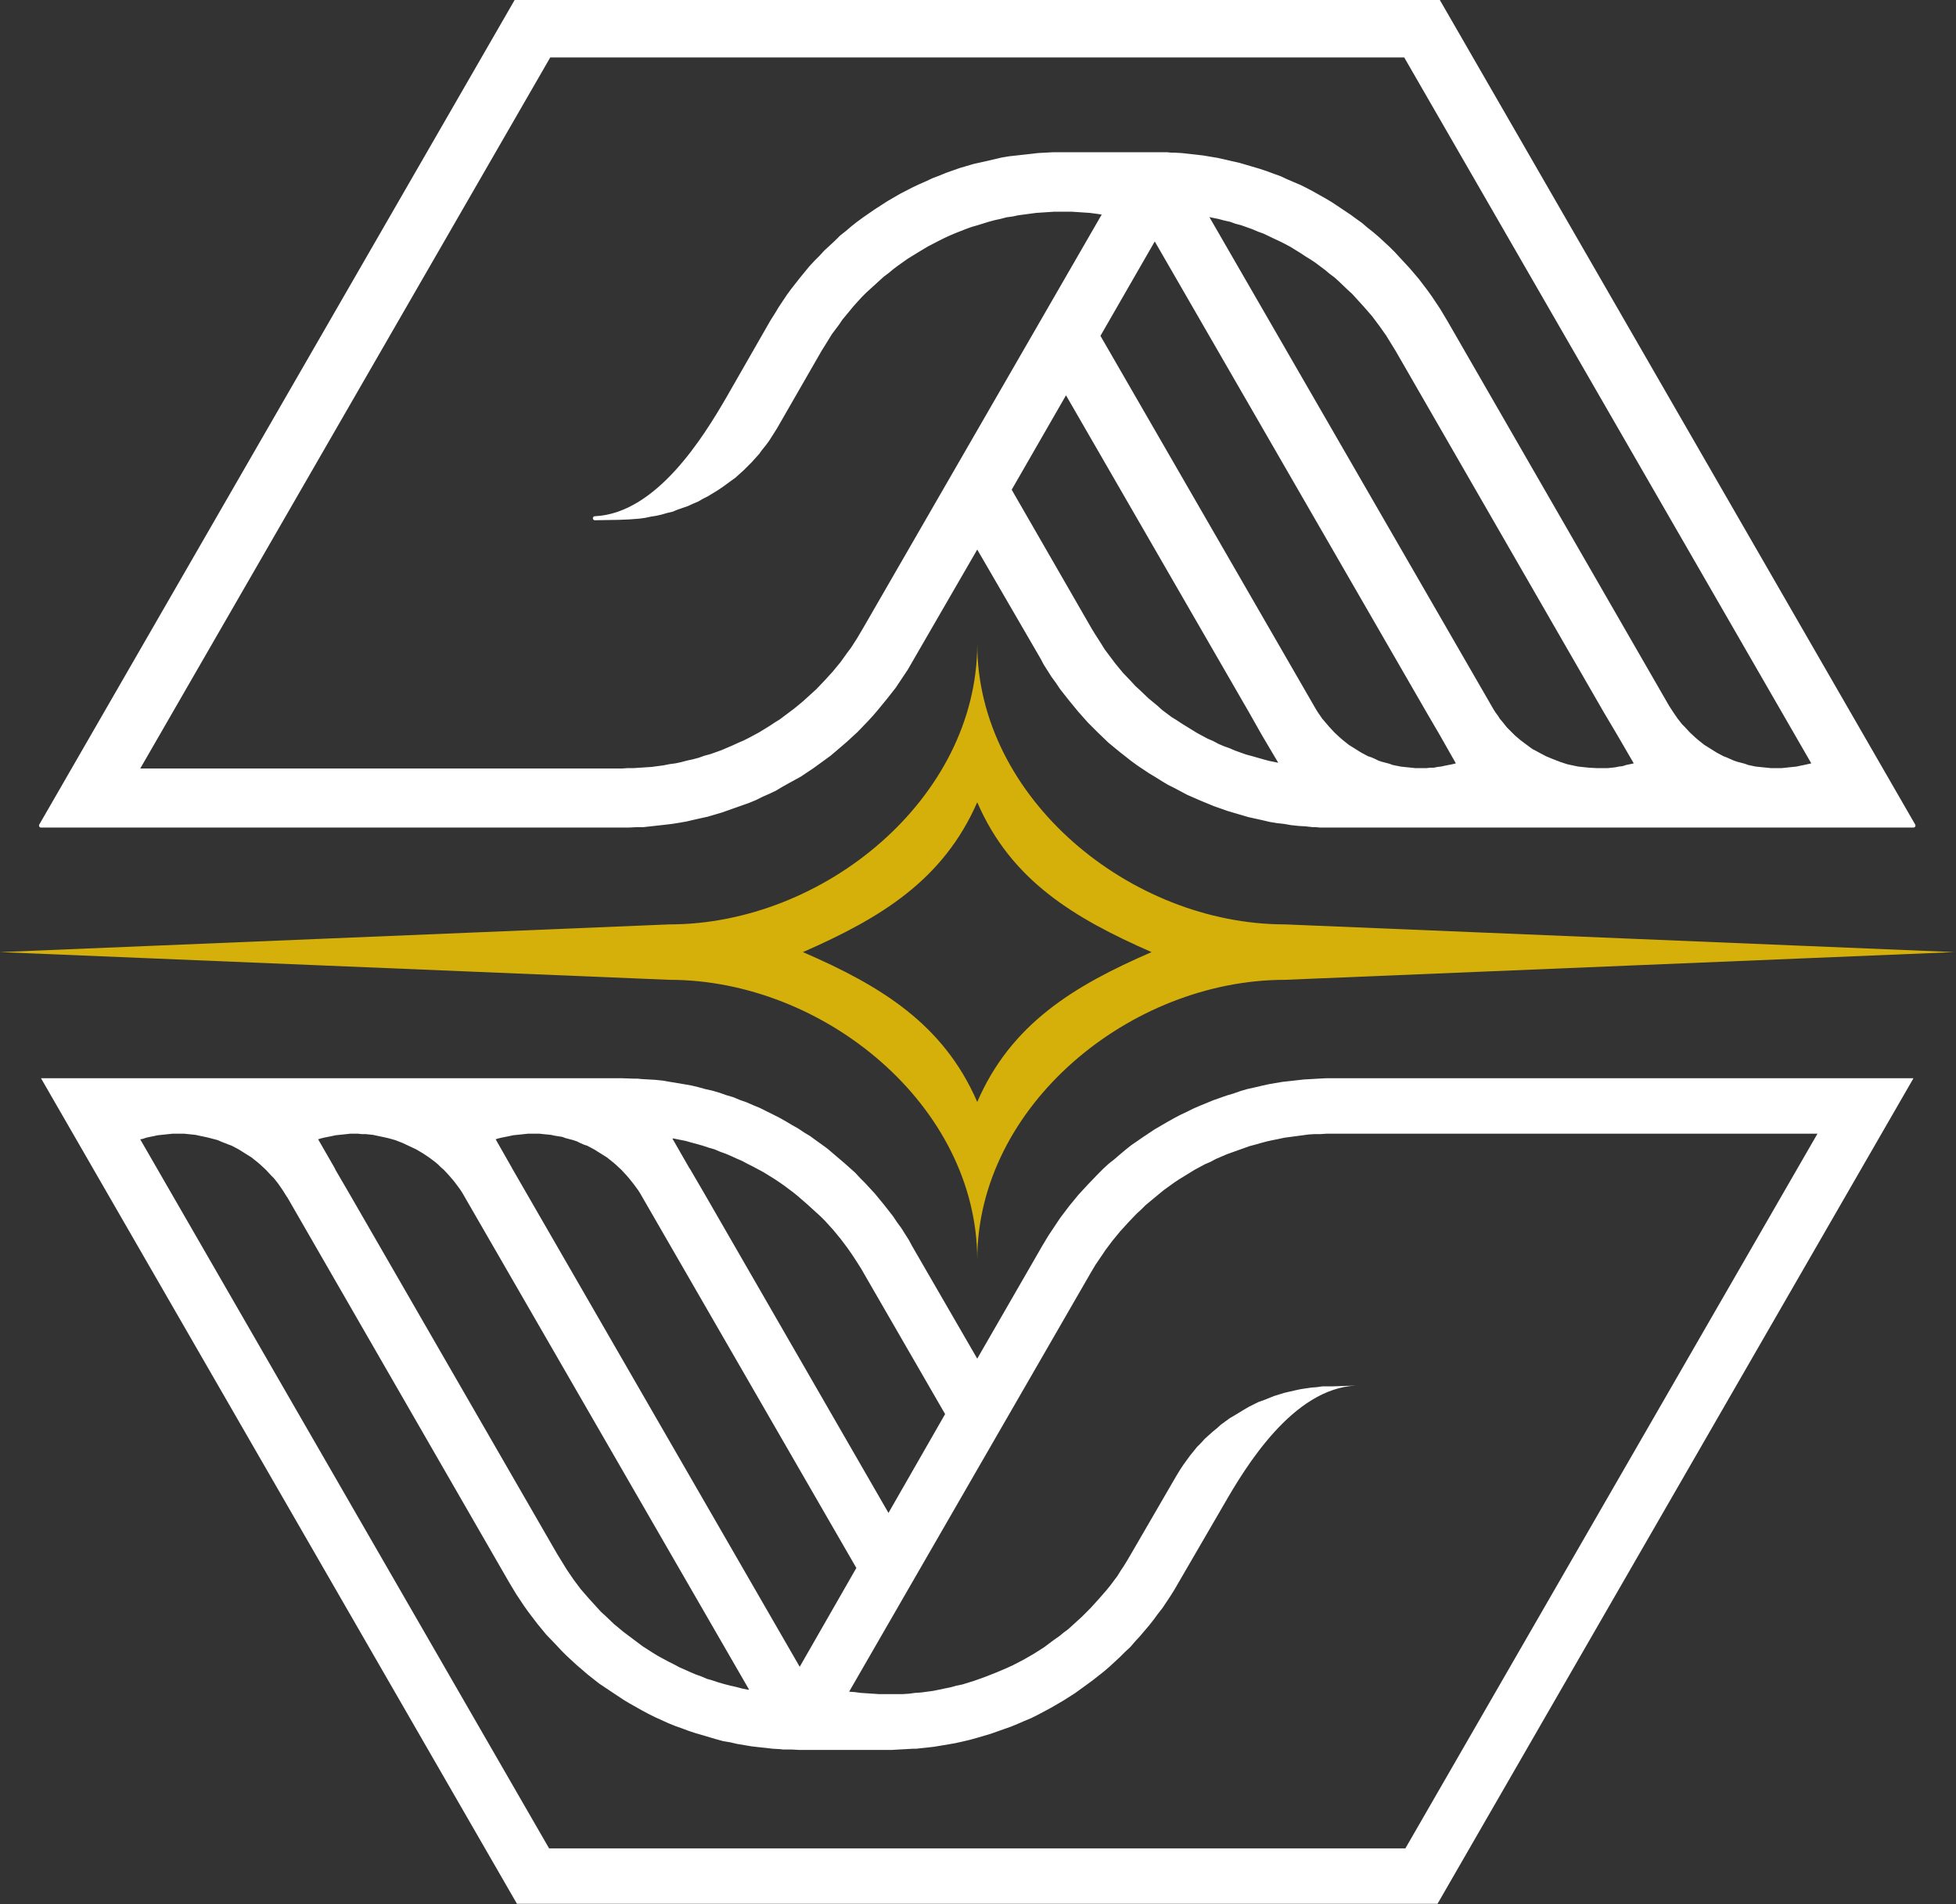
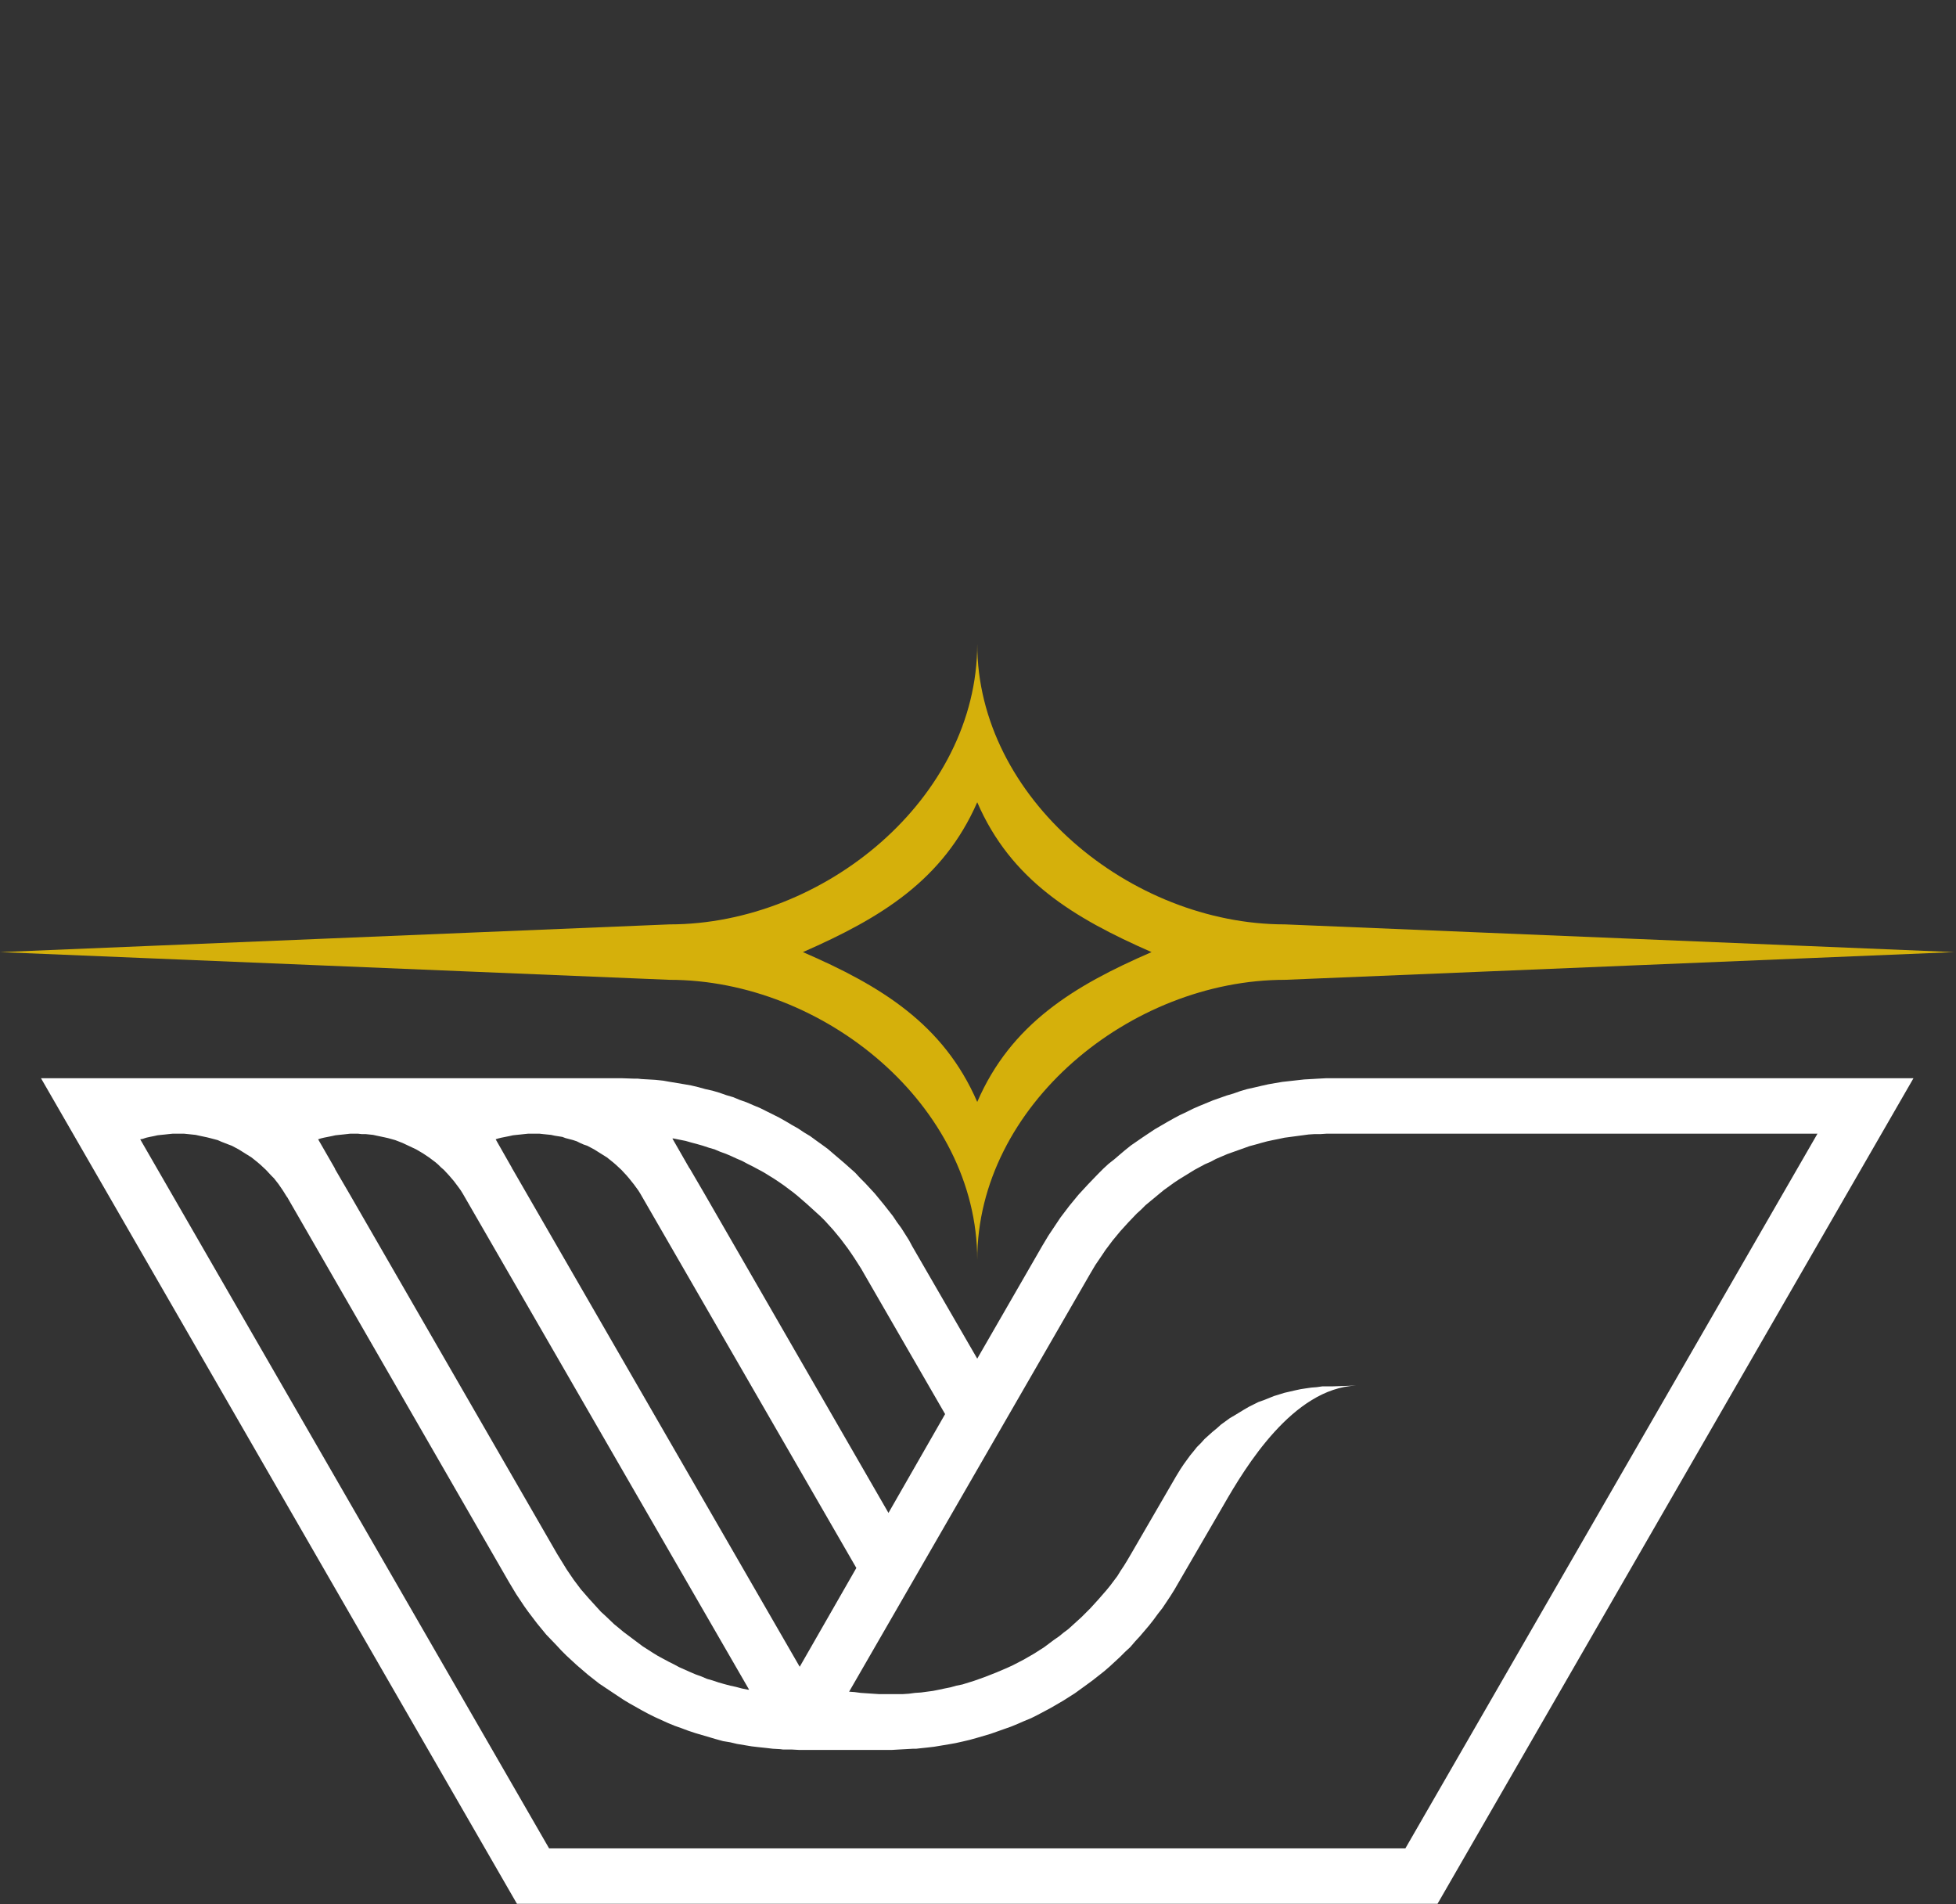
<svg xmlns="http://www.w3.org/2000/svg" width="487px" height="474px" version="1.1" xml:space="preserve" style="fill-rule:evenodd;clip-rule:evenodd;stroke-linejoin:round;stroke-miterlimit:2;">
  <rect width="100%" height="100%" fill="#333333" stroke="none" />
  <g id="layer1" transform="matrix(1,0,0,1,-1036.69,-320)">
    <g id="g4">
      <g id="g7">
        <path id="path1" d="M1356.6,550.1C1318.2,550.1 1280,518.7 1280,480.3C1280,518.7 1241.8,550.1 1203.4,550.1L1036.7,557L1203.4,563.9C1241.8,563.9 1280,595.2 1280,633.6C1280,595.2 1318.2,563.9 1356.6,563.9L1523.3,557L1356.6,550.1ZM1280,594.3C1271.6,574.9 1256,565.4 1236.6,557C1256,548.5 1271.5,539.1 1280,519.7C1288.4,539.1 1304,548.5 1323.4,557C1304,565.4 1288.4,574.9 1280,594.3Z" style="fill:rgb(213,176,11);fill-rule:nonzero;" />
        <g id="g3">
-           <path id="path2" d="M1193.2,525.5L1195.1,525.4L1196.8,525.4L1198.6,525.2L1200.4,525L1202.2,524.8L1203.9,524.6L1205.8,524.3L1207.5,524L1209.2,523.6L1211,523.2L1212.8,522.8L1214.5,522.3L1216.2,521.8L1217.9,521.2L1219.6,520.6L1221.3,520L1223,519.4L1224.7,518.7L1226.3,517.9L1227.9,517.2L1229.6,516.4L1231.1,515.5L1232.7,514.6L1235.8,512.9L1237.3,511.9L1238.8,510.9L1241.7,508.8L1243.2,507.7L1244.5,506.6L1245.9,505.4L1247.3,504.2L1248.6,503L1249.9,501.8L1252.4,499.2L1253.6,497.9L1254.8,496.5L1257.1,493.7L1259.3,490.9L1260.3,489.4L1262.3,486.4L1263.8,483.8L1280,455.8L1296.2,483.7L1297,485.2L1298.9,488.2L1300,489.7L1301,491.2L1302.1,492.6L1303.2,494L1305.5,496.8L1307.9,499.5L1309.2,500.8L1310.4,502L1313,504.5L1315.8,506.8L1317.2,507.9L1318.6,509L1320.1,510.1L1321.6,511.1L1323.1,512.1L1324.6,513L1326.2,514L1327.7,514.9L1329.3,515.7L1330.8,516.5L1332.5,517.4L1334.1,518.1L1335.7,518.8L1337.4,519.5L1339.1,520.2L1340.8,520.8L1342.5,521.4L1344.2,521.9L1345.9,522.4L1347.6,522.9L1349.4,523.3L1351.2,523.7L1352.9,524.1L1354.7,524.4L1356.5,524.6L1358.2,524.9L1360.1,525.1L1361.8,525.2L1363.6,525.4L1364.4,525.4L1365.4,525.5L1368.4,525.5L1513.1,525.5L1394.6,320L1165.4,320L1046.9,525.5L1191.5,525.5L1193.2,525.5ZM1355.5,510.5L1354.1,510.2L1352.6,509.9L1351.1,509.5L1349.7,509.1L1348.3,508.7L1346.8,508.3L1345.4,507.8L1344,507.3L1342.6,506.7L1341.2,506.2L1339.8,505.6L1338.5,504.9L1337.1,504.3L1335.8,503.6L1334.5,502.9L1333.2,502.1L1331.9,501.3L1330.6,500.5L1329.4,499.7L1328.1,498.9L1326.9,498L1325.7,497.1L1324.6,496.1L1322.3,494.2L1320.1,492.1L1319,491.1L1318,490L1315.9,487.8L1314,485.5L1312.2,483.1L1311.3,481.9L1310.5,480.6L1308.9,478.1L1308.1,476.8L1288,441.9L1302.1,417.4L1348,496.9L1351.4,502.9L1355.9,510.5L1355.5,510.5ZM1439.9,502.9L1444.2,510.3L1443.6,510.5L1442.7,510.7L1441.7,510.9L1440.8,511.2L1439.9,511.3L1438.9,511.5L1438,511.6L1437,511.7L1436.1,511.7L1435.1,511.7L1434.2,511.7L1432.3,511.6L1430.4,511.4L1429.5,511.3L1427.6,510.9L1426.7,510.7L1424.9,510.1L1423.1,509.4L1421.4,508.7L1419.7,507.8L1418.8,507.3L1418,506.9L1416.5,505.8L1414.9,504.6L1414.2,504L1413.5,503.4L1412.9,502.8L1411.5,501.4L1410.3,499.9L1409.7,499.2L1409.2,498.4L1408.6,497.6L1408.1,496.8L1336.8,373.3L1337.2,373.4L1338.6,373.7L1340.1,374L1341.6,374.4L1343,374.7L1344.4,375.2L1345.9,375.6L1347.3,376.1L1348.7,376.6L1350.1,377.2L1351.5,377.7L1354.2,379L1355.5,379.6L1356.9,380.3L1358.2,381L1359.5,381.8L1360.8,382.6L1362,383.4L1363.3,384.2L1364.5,385L1365.7,385.9L1366.9,386.8L1368.1,387.8L1369.3,388.7L1370.4,389.7L1372.6,391.8L1373.7,392.8L1374.7,393.9L1376.7,396.1L1378.7,398.4L1380.5,400.8L1382.2,403.2L1383,404.5L1384.6,407.1L1436.4,497L1439.9,502.9ZM1324.2,379.1L1392.2,496.9L1395.7,502.9L1399.9,510.3L1399.3,510.5L1398.5,510.7L1397.5,510.9L1396.5,511.1L1395.6,511.3L1394.7,511.4L1393.7,511.6L1392.8,511.6L1391.9,511.7L1390.9,511.7L1389.9,511.7L1389,511.7L1388.1,511.6L1386.1,511.4L1385.3,511.3L1383.3,510.9L1382.5,510.6L1380.6,510.1L1379.7,509.8L1378.9,509.4L1378,509L1377.1,508.7L1375.4,507.8L1373.8,506.8L1372.2,505.8L1370.7,504.6L1370,504L1368.6,502.7L1367.3,501.3L1366.7,500.6L1365.5,499.2L1364.4,497.6L1363.9,496.8L1310.1,403.6L1324.2,379.1ZM1070.8,511.7L1173.4,333.8L1386.6,333.8L1488.4,510.3L1487.8,510.5L1486.9,510.7L1486,510.9L1485,511.1L1484.1,511.3L1483.2,511.4L1482.2,511.5L1481.3,511.6L1480.3,511.7L1479.4,511.7L1478.4,511.7L1477.5,511.7L1476.6,511.6L1474.6,511.4L1473.7,511.3L1471.8,510.9L1471,510.6L1469.1,510.1L1468.2,509.8L1466.4,509L1465.6,508.7L1463.9,507.8L1462.3,506.8L1460.7,505.8L1459.2,504.6L1458.5,504L1457.1,502.7L1455.8,501.3L1455.1,500.6L1454,499.2L1452.9,497.6L1451.8,495.9L1396.6,400.1L1394.8,397.1L1393.8,395.6L1392.8,394.1L1391.8,392.7L1389.6,389.8L1387.3,387.1L1384.8,384.4L1383.6,383.1L1382.3,381.8L1379.7,379.4L1378.3,378.2L1376.9,377.1L1375.5,375.9L1374.1,374.9L1372.6,373.8L1371.1,372.8L1369.6,371.8L1368.1,370.8L1366.6,369.9L1365,369L1363.4,368.1L1361.9,367.3L1360.3,366.5L1357,365.1L1355.3,364.3L1353.6,363.7L1352,363.1L1350.2,362.5L1348.5,362L1346.8,361.5L1345.1,361L1343.3,360.6L1341.6,360.2L1339.8,359.8L1338,359.5L1336.2,359.2L1334.5,359L1332.7,358.8L1330.9,358.6L1329.1,358.5L1328.3,358.5L1327.3,358.4L1326.1,358.4L1326.1,358.4L1324.4,358.4L1301.4,358.4L1299.7,358.4L1299.6,358.4L1298.8,358.4L1296.9,358.5L1295.1,358.6L1294.3,358.7L1293.4,358.8L1291.6,359L1289.8,359.2L1288,359.4L1286.2,359.7L1284.5,360.1L1282.8,360.5L1281,360.9L1279.2,361.3L1275.8,362.3L1274.1,362.9L1272.4,363.5L1270.7,364.2L1269.1,364.8L1267.4,365.6L1265.8,366.3L1264.1,367.1L1261,368.7L1257.9,370.5L1254.8,372.5L1251.9,374.5L1250.4,375.6L1249,376.7L1247.6,377.9L1246.2,379L1244.9,380.3L1243.6,381.5L1242.3,382.7L1241.1,384L1239.8,385.3L1238.6,386.6L1236.3,389.4L1235.2,390.8L1234.1,392.2L1233,393.7L1232,395.2L1231,396.7L1230.1,398.2L1228.9,400.1L1217.9,419.3C1212.3,428.9 1200.5,448.3 1184.8,449L1190.8,448.9L1193.2,448.8L1194.6,448.7L1195.9,448.6L1197.3,448.4L1198.7,448.1L1200,447.9L1201.3,447.6L1202.7,447.2L1204,446.9L1205.2,446.4L1207.8,445.5L1209.1,444.9L1210.3,444.4L1211.5,443.7L1212.7,443.1L1215,441.7L1216.2,440.9L1217.3,440.1L1218.4,439.3L1219.5,438.5L1220.5,437.6L1221.5,436.7L1222.5,435.7L1223.5,434.7L1224.4,433.7L1225.3,432.7L1226.1,431.6L1227,430.5L1227.8,429.4L1228.5,428.3L1229.7,426.4L1240.8,407.1L1241.8,405.5L1242.6,404.2L1243.4,402.9L1244.3,401.7L1245.2,400.5L1246,399.3L1247,398.1L1248.9,395.8L1249.9,394.7L1250.9,393.6L1252,392.5L1253.1,391.5L1254.2,390.5L1255.3,389.5L1256.4,388.5L1257.6,387.6L1258.8,386.6L1260,385.7L1262.4,384L1265,382.4L1267.5,380.9L1270.2,379.5L1271.6,378.8L1272.9,378.2L1274.3,377.6L1277.1,376.5L1278.5,376L1279.9,375.6L1282.8,374.7L1284.3,374.3L1285.7,374L1287.2,373.6L1288.7,373.4L1290.1,373.1L1291.6,372.9L1293.1,372.7L1294.6,372.5L1296.1,372.4L1297.6,372.3L1299.1,372.2L1300.6,372.2L1302.1,372.2L1303.6,372.2L1305.1,372.3L1306.6,372.4L1308.1,372.5L1309.6,372.7L1311,372.9L1311.1,372.9L1311.8,373L1251.9,476.8L1250.6,479L1249,481.5L1248.1,482.7L1246.3,485.2L1244.4,487.5L1243.4,488.6L1242.4,489.7L1240.3,491.9L1239.2,492.9L1238.1,493.9L1237,494.9L1235.8,495.9L1234.7,496.8L1233.5,497.7L1231.1,499.5L1229.8,500.3L1228.6,501.1L1226,502.7L1224.7,503.4L1223.4,504.1L1222,504.8L1220.6,505.4L1219.3,506L1217.9,506.6L1216.5,507.2L1215.1,507.7L1213.7,508.2L1212.2,508.6L1210.8,509.1L1209.3,509.5L1207.9,509.8L1206.4,510.2L1205,510.5L1203.5,510.7L1202,511L1200.5,511.2L1199,511.4L1197.5,511.5L1196,511.6L1194.5,511.7L1193,511.7L1191.5,511.8L1070.8,511.8L1070.8,511.7Z" style="fill:white;fill-rule:nonzero;stroke:white;stroke-width:1px;" />
          <path id="path3" d="M1366.8,588.4L1364.9,588.5L1363.2,588.6L1361.4,588.7L1359.6,588.9L1357.8,589.1L1356,589.3L1354.2,589.6L1352.5,589.9L1350.7,590.3L1349,590.7L1347.2,591.1L1345.5,591.6L1343.8,592.2L1342.1,592.7L1340.4,593.3L1338.7,593.9L1337,594.6L1335.3,595.3L1333.7,596L1332.1,596.8L1330.4,597.6L1328.9,598.4L1327.3,599.3L1324.2,601.1L1322.7,602.1L1321.2,603.1L1318.3,605.1L1316.8,606.3L1315.5,607.4L1314.1,608.6L1312.7,609.7L1311.4,610.9L1310.1,612.2L1307.6,614.8L1306.4,616.1L1305.2,617.4L1302.9,620.2L1300.7,623.1L1299.7,624.6L1297.7,627.6L1296.2,630.1L1280,658.2L1263.8,630.2L1263,628.7L1261.1,625.7L1260,624.2L1259,622.7L1257.9,621.3L1256.8,619.9L1254.5,617.1L1252.1,614.5L1250.8,613.2L1249.6,611.9L1246.9,609.5L1244.2,607.2L1242.8,606L1241.3,604.9L1239.9,603.9L1238.4,602.8L1236.9,601.9L1235.4,600.9L1233.8,600L1232.3,599.1L1230.7,598.2L1229.1,597.4L1227.5,596.6L1225.9,595.8L1224.2,595.1L1222.6,594.4L1220.9,593.8L1219.2,593.1L1217.5,592.6L1215.8,592L1214.1,591.5L1212.3,591.1L1210.5,590.6L1208.8,590.2L1207.1,589.9L1205.3,589.6L1203.5,589.3L1201.8,589L1199.9,588.8L1198.2,588.7L1196.4,588.6L1195.5,588.5L1194.6,588.5L1191.6,588.4L1046.9,588.4L1165.4,793.9L1394.6,793.9L1513.1,588.4L1368.5,588.4L1366.8,588.4ZM1204.4,603.4L1205.9,603.7L1207.4,604L1208.8,604.4L1210.3,604.8L1211.7,605.2L1213.2,605.7L1214.6,606.1L1216,606.7L1217.4,607.2L1218.8,607.8L1220.1,608.4L1221.5,609L1222.8,609.7L1224.2,610.4L1225.5,611.1L1226.8,611.8L1228.1,612.6L1229.4,613.4L1230.6,614.2L1231.9,615.1L1233.1,616L1234.3,616.9L1235.4,617.8L1237.7,619.8L1239.9,621.8L1241,622.8L1242.1,623.9L1244.1,626.1L1246,628.4L1247.8,630.8L1248.7,632.1L1249.5,633.3L1251.1,635.8L1251.9,637.2L1272,672L1257.9,696.6L1212,617L1208.5,611L1208.5,610.9L1208.4,610.9L1204.1,603.4L1204.4,603.4ZM1235.8,734.9L1164.3,611L1164.2,610.9L1164.2,610.8L1160.1,603.6L1160.7,603.4L1161.5,603.2L1162.5,603L1163.5,602.8L1164.4,602.6L1165.3,602.5L1166.3,602.4L1167.2,602.3L1168.2,602.2L1169.1,602.2L1170.1,602.2L1171,602.2L1171.9,602.3L1173.9,602.5L1174.8,602.7L1176.7,603L1177.5,603.3L1179.4,603.8L1180.3,604.1L1181.1,604.5L1182,604.9L1182.9,605.2L1184.6,606.1L1186.2,607.1L1187.8,608.1L1189.3,609.3L1190,609.9L1191.4,611.2L1192.7,612.6L1193.3,613.3L1194.5,614.8L1195.6,616.3L1196.1,617.1L1249.9,710.3L1235.8,734.9ZM1125.8,602.2L1126.7,602.3L1127.7,602.3L1129.6,602.5L1130.5,602.7L1132.4,603.1L1133.3,603.3L1135.1,603.8L1136.9,604.5L1138.6,605.3L1140.3,606.1L1142,607.1L1143.5,608.1L1145.1,609.3L1145.8,609.9L1146.5,610.6L1147.2,611.2L1148.5,612.6L1149.7,614L1150.3,614.8L1150.9,615.6L1151.4,616.3L1151.9,617.1L1223.2,740.6L1222.9,740.6L1221.4,740.3L1219.9,739.9L1218.5,739.6L1217,739.2L1215.6,738.8L1214.1,738.3L1212.7,737.9L1211.3,737.3L1209.9,736.8L1208.5,736.2L1205.8,735L1204.5,734.3L1203.1,733.6L1201.8,732.9L1200.5,732.2L1199.2,731.4L1196.7,729.8L1195.5,728.9L1194.3,728L1193.1,727.1L1191.9,726.2L1190.7,725.2L1189.6,724.3L1187.4,722.2L1186.3,721.2L1185.3,720.1L1183.3,717.9L1181.3,715.6L1179.5,713.2L1177.8,710.7L1177,709.4L1175.4,706.8L1123.6,617L1120.1,611L1120.1,610.9L1115.9,603.6L1116.5,603.4L1117.3,603.2L1118.3,603L1119.3,602.8L1120.2,602.6L1121.1,602.5L1122.1,602.4L1123,602.3L1123.9,602.2L1124.9,602.2L1125.8,602.2L1125.8,602.2ZM1489.2,602.2L1386.6,780.1L1173.4,780.1L1071.6,603.6L1072.2,603.5L1073.1,603.2L1074,603L1075,602.8L1075.9,602.6L1076.8,602.5L1077.8,602.4L1078.7,602.3L1079.7,602.2L1080.6,602.2L1081.6,602.2L1082.5,602.2L1083.5,602.3L1085.4,602.5L1086.3,602.7L1088.2,603.1L1089,603.3L1090.9,603.8L1091.8,604.2L1093.6,604.9L1094.4,605.2L1096.1,606.1L1097.7,607.1L1099.3,608.1L1100.8,609.3L1101.5,609.9L1102.9,611.2L1104.2,612.6L1104.9,613.3L1106,614.7L1107.1,616.3L1108.1,617.9L1108.2,618L1111.6,623.9L1163.4,713.8L1165.2,716.8L1166.2,718.3L1167.2,719.8L1168.2,721.2L1170.4,724.1L1172.7,726.9L1175.2,729.5L1176.4,730.8L1177.7,732.1L1180.3,734.5L1181.7,735.7L1183.1,736.9L1184.5,738L1185.9,739.1L1187.4,740.1L1188.9,741.1L1190.4,742.1L1191.9,743.1L1193.4,744L1195,744.9L1196.6,745.8L1198.1,746.6L1199.7,747.4L1203,748.9L1204.7,749.6L1206.4,750.2L1208,750.8L1209.8,751.4L1211.5,751.9L1213.2,752.4L1214.9,752.9L1216.7,753.4L1218.5,753.7L1220.2,754.1L1222,754.4L1223.8,754.7L1225.5,754.9L1227.4,755.1L1229.1,755.3L1230.9,755.4L1231.7,755.5L1232.7,755.5L1233.9,755.5L1233.9,755.5L1235.7,755.6L1258.7,755.6L1260.4,755.5L1262.2,755.4L1264,755.3L1264.8,755.3L1265.7,755.2L1267.6,755L1269.3,754.8L1271.1,754.5L1272.9,754.2L1274.6,753.9L1276.4,753.5L1278.1,753.1L1279.9,752.6L1283.3,751.6L1285,751L1286.7,750.4L1288.4,749.8L1290.1,749.1L1291.7,748.4L1293.4,747.7L1295,746.9L1298.2,745.2L1301.3,743.4L1304.3,741.5L1307.2,739.4L1308.7,738.3L1310.1,737.2L1311.5,736.1L1312.9,734.9L1314.2,733.7L1315.5,732.5L1316.8,731.2L1318.1,730L1319.3,728.6L1320.5,727.3L1322.8,724.6L1323.9,723.2L1325,721.7L1326.1,720.3L1327.1,718.8L1328.1,717.3L1329.1,715.7L1330.2,713.8L1341.3,694.7C1346.8,685.1 1358.6,665.6 1374.3,664.9L1368.3,665.1L1365.9,665.1L1364.5,665.3L1363.2,665.4L1361.8,665.6L1360.5,665.8L1359.1,666.1L1357.8,666.4L1356.5,666.7L1355.2,667.1L1353.9,667.5L1351.4,668.5L1350,669L1348.8,669.6L1347.6,670.2L1346.4,670.9L1344.1,672.3L1342.9,673L1341.8,673.8L1340.7,674.6L1339.7,675.5L1338.6,676.4L1337.6,677.3L1336.6,678.2L1335.7,679.2L1334.7,680.2L1333.9,681.2L1333,682.3L1332.2,683.4L1331.4,684.5L1330.6,685.7L1329.5,687.5L1318.3,706.8L1317.3,708.5L1316.5,709.8L1315.7,711L1314.9,712.3L1314,713.5L1313.1,714.7L1312.2,715.8L1310.2,718.1L1309.2,719.2L1308.2,720.3L1307.1,721.4L1306,722.5L1304.9,723.5L1303.8,724.5L1302.7,725.5L1301.5,726.4L1300.4,727.3L1299.1,728.2L1296.7,730L1294.2,731.6L1291.6,733.1L1288.9,734.5L1287.6,735.1L1286.2,735.7L1284.8,736.3L1282,737.4L1280.6,737.9L1279.2,738.4L1276.3,739.3L1274.8,739.6L1273.4,740L1271.9,740.3L1270.5,740.6L1269,740.9L1267.5,741.1L1266,741.3L1264.5,741.4L1263,741.6L1261.5,741.7L1260,741.7L1258.5,741.7L1257,741.7L1255.5,741.7L1254,741.6L1252.5,741.5L1251,741.4L1249.5,741.2L1248.1,741.1L1308.1,637.1L1309.4,634.9L1311.1,632.4L1311.9,631.2L1313.7,628.8L1315.6,626.5L1316.6,625.4L1317.6,624.3L1319.7,622.1L1320.8,621.1L1321.9,620L1323.1,619L1324.2,618.1L1325.4,617.1L1326.5,616.2L1329,614.4L1330.2,613.6L1331.5,612.8L1334.1,611.2L1335.4,610.5L1336.7,609.8L1338.1,609.2L1339.4,608.5L1340.8,607.9L1342.2,607.3L1343.6,606.8L1345,606.3L1346.4,605.8L1347.8,605.3L1349.3,604.9L1350.7,604.5L1352.2,604.1L1353.6,603.8L1355.1,603.5L1356.5,603.2L1358,603L1359.5,602.8L1361,602.6L1362.5,602.4L1364,602.3L1365.5,602.3L1367,602.2L1368.5,602.2L1489.2,602.2L1489.2,602.2Z" style="fill:white;fill-rule:nonzero;" />
        </g>
      </g>
    </g>
  </g>
</svg>